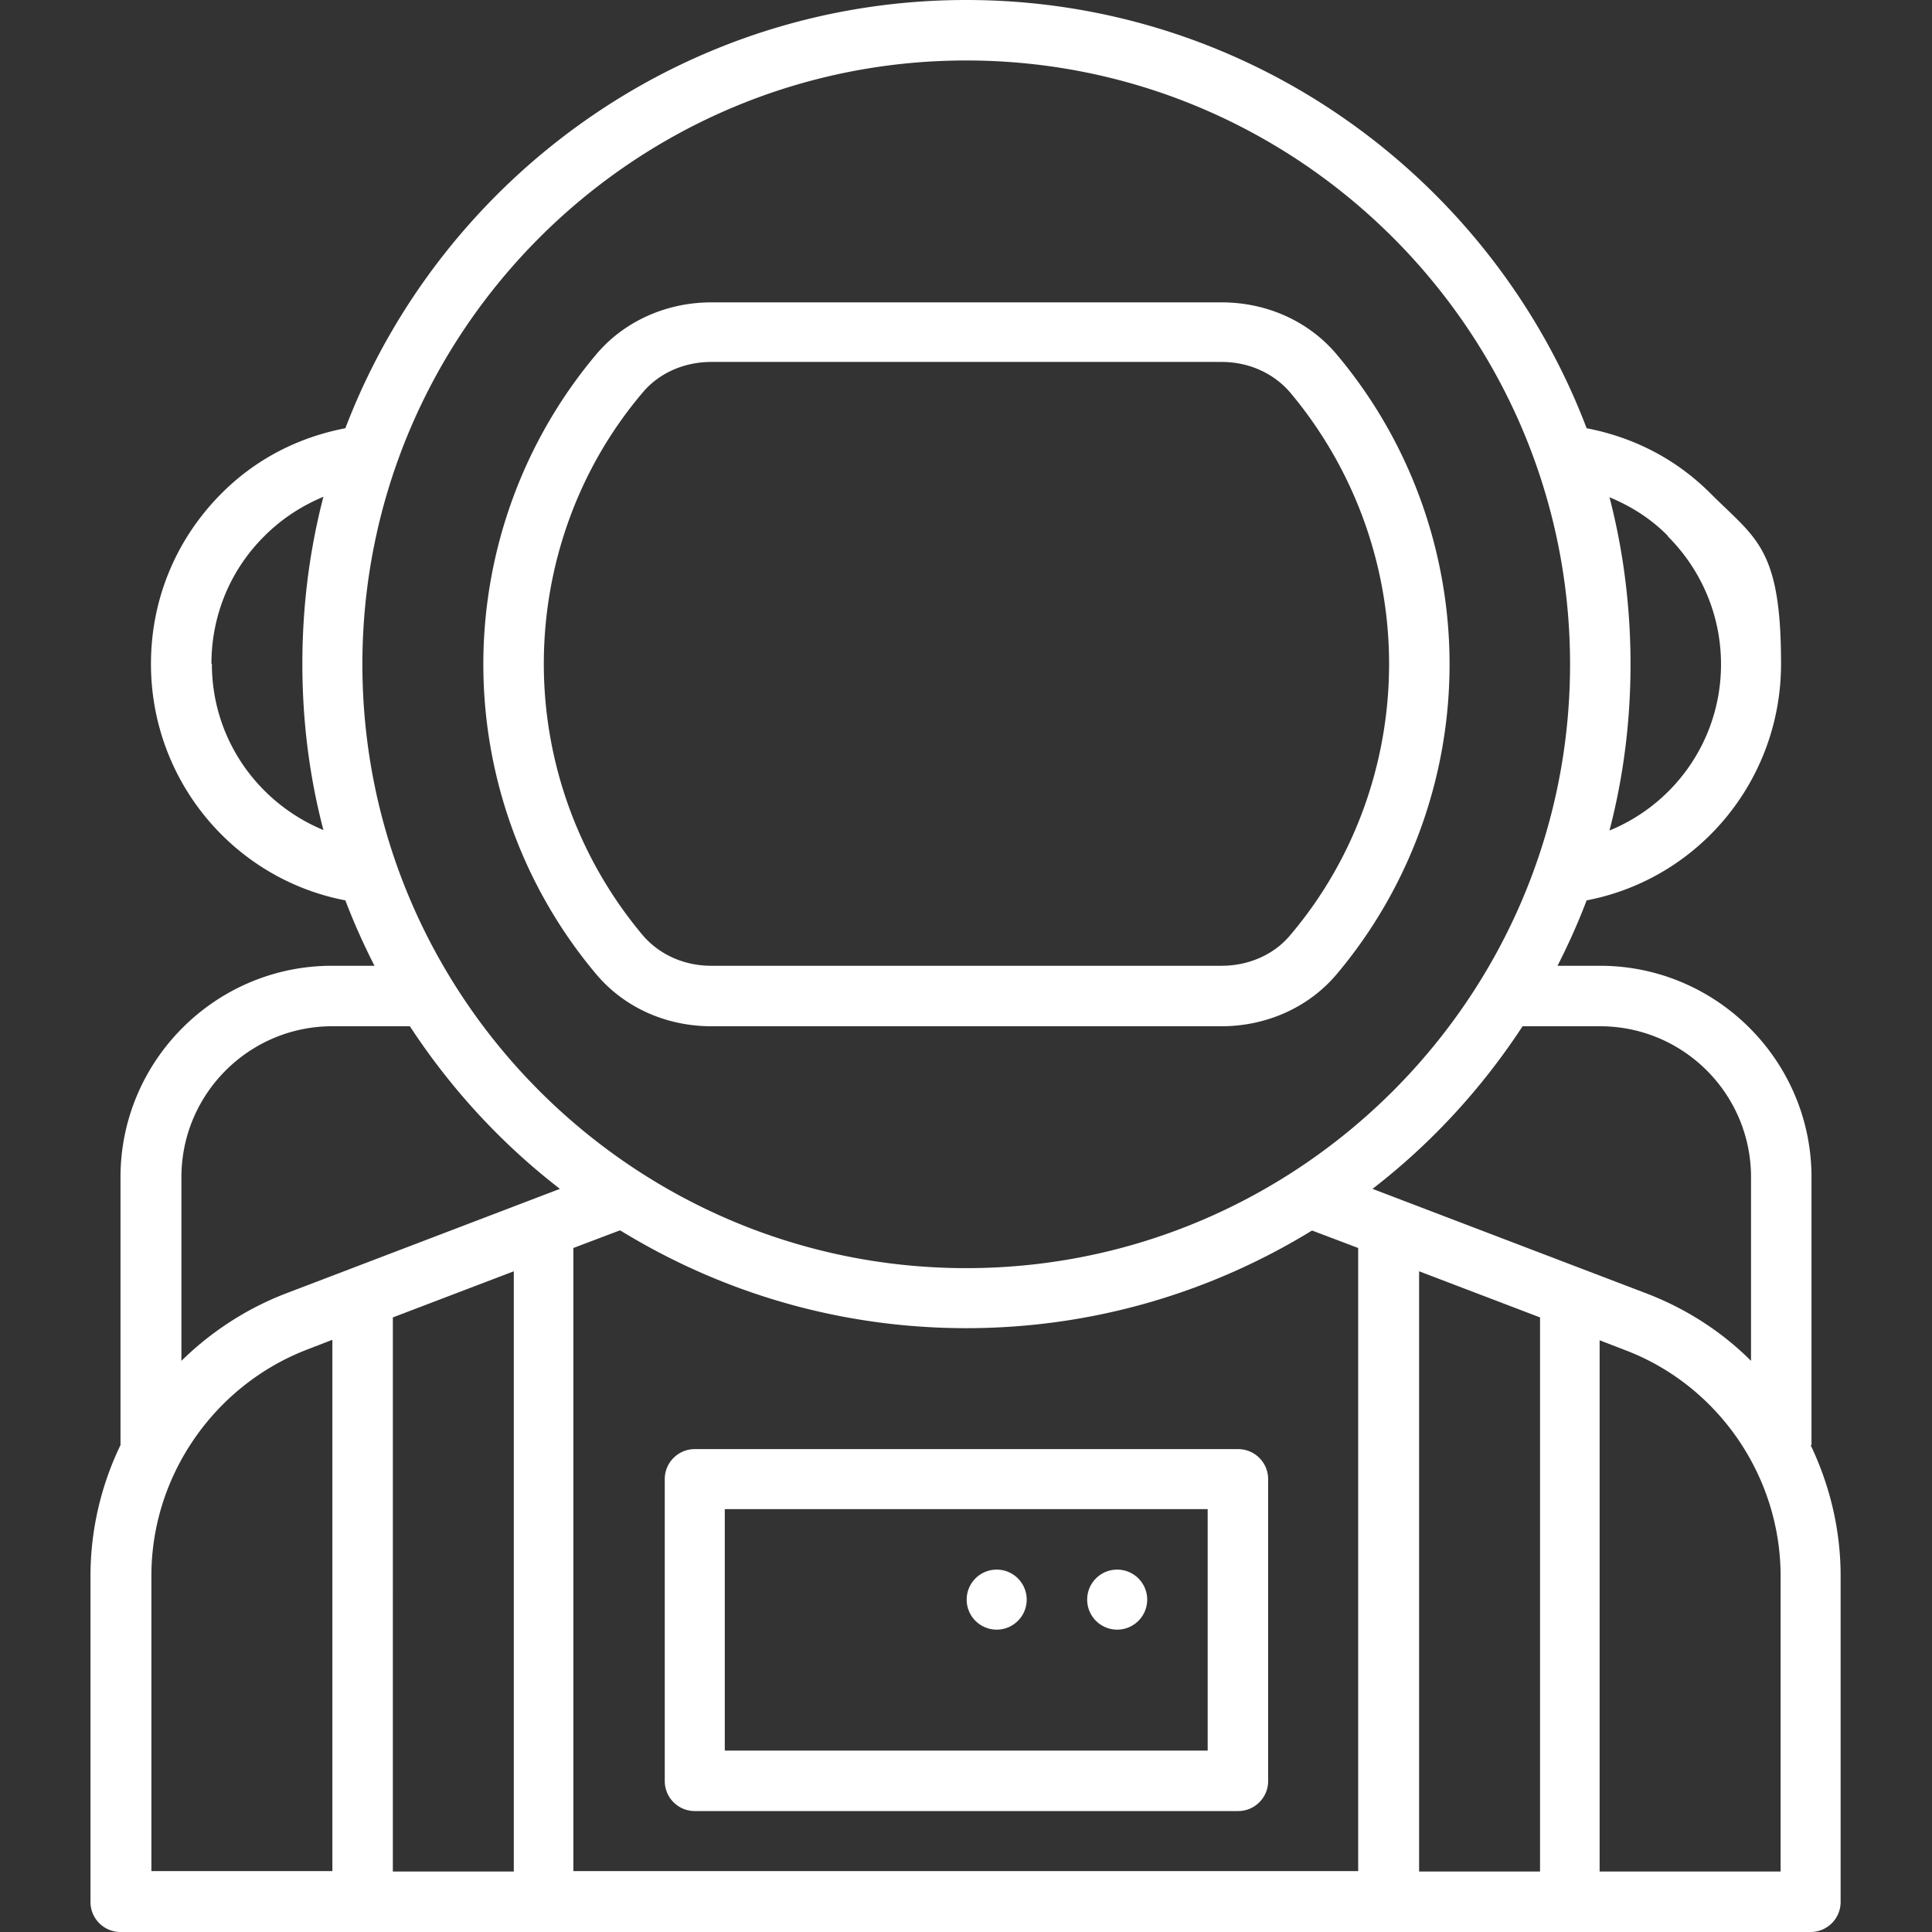
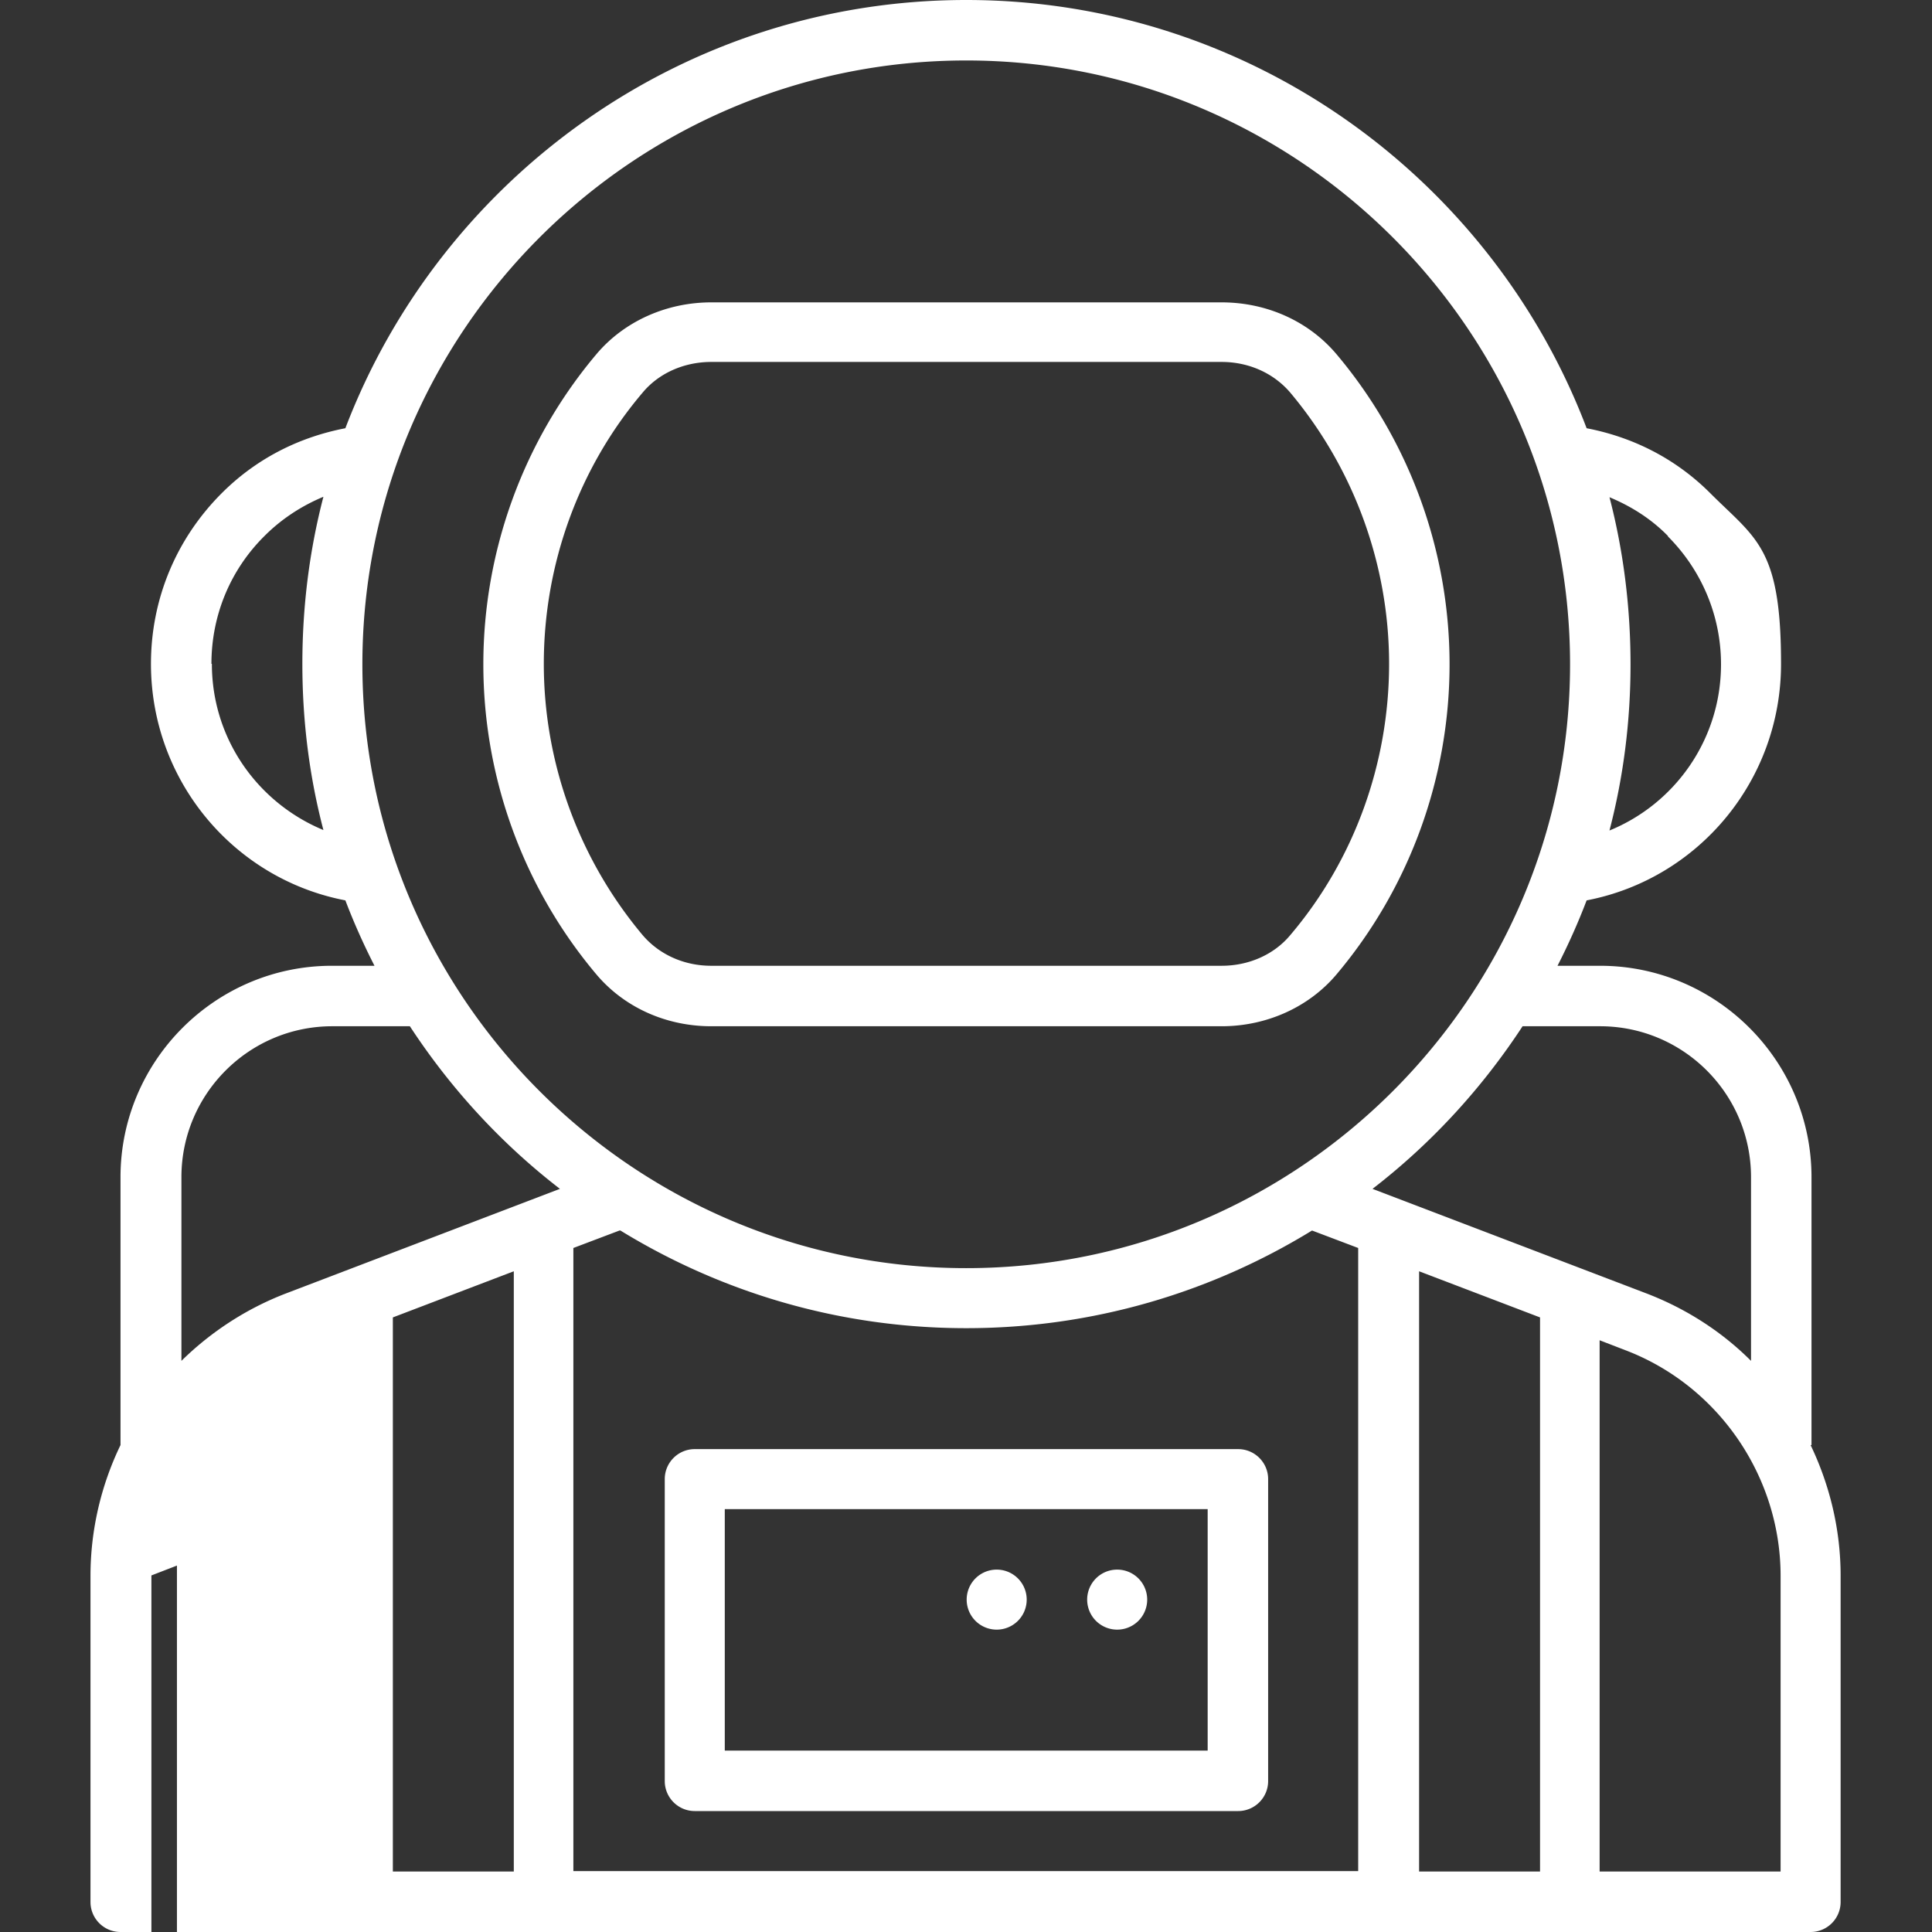
<svg xmlns="http://www.w3.org/2000/svg" id="Capa_1" data-name="Capa 1" version="1.1" viewBox="0 0 431.3 431.3">
  <rect x="0" y="0" width="431.3" height="431.3" fill="#333333" stroke="none" />
  <defs>
    <style>.cls-1,.cls-2{stroke-width:2px;fill:none;stroke:#fff;stroke-miterlimit:10}.cls-2{stroke-width:4px}.cls-5{display:none}</style>
  </defs>
-   <path fill="#fff" stroke-width="0" d="M404.4 322.6v-59.8c0-26-21.2-47.2-47.2-47.2h-9.5c2.4-4.7 4.6-9.6 6.5-14.6 25-4.8 43.4-26.8 43.4-52.8s-5.6-27.9-15.8-38.1c-7.7-7.7-17.2-12.5-27.6-14.5C333 39.8 278.9 0 215.7 0S98.4 39.8 77.1 95.6c-10.4 2-19.9 6.8-27.6 14.5-10.2 10.2-15.8 23.7-15.8 38.1 0 26 18.4 48 43.4 52.8 1.9 5 4.1 9.9 6.5 14.6h-9.5c-26 0-47.2 21.2-47.2 47.2v59.8c-4.3 8.9-6.7 18.9-6.7 29.2v72.8c0 3.7 3 6.7 6.7 6.7h377.3c3.7 0 6.7-3 6.7-6.7v-72.8c0-10.3-2.4-20.2-6.7-29.2Zm-47.2-93.5c18.6 0 33.7 15.1 33.7 33.7v41c-6.5-6.5-14.4-11.6-23.2-15l-61.3-23.4c13.1-10.1 24.4-22.4 33.5-36.3h17.3Zm-218.7 45.6c22.5 13.8 48.9 21.8 77.2 21.8s54.7-8 77.2-21.8l10.3 3.9v139.1H128V278.6l10.3-3.9Zm233.8-155c7.6 7.6 11.9 17.8 11.9 28.6 0 16.7-10.2 31.1-24.9 37.1 3.1-11.9 4.7-24.3 4.7-37.1s-1.6-25.4-4.7-37.3c4.8 2 9.3 4.8 13.1 8.7ZM215.7 13.5c74.3 0 134.8 60.5 134.8 134.8S290 283.1 215.7 283.1 80.9 222.6 80.9 148.3 141.4 13.5 215.7 13.5ZM47.2 148.2c0-10.8 4.2-21 11.9-28.6 3.8-3.8 8.3-6.7 13.1-8.7-3.1 11.9-4.7 24.4-4.7 37.3s1.6 25.3 4.7 37.1c-14.7-6.1-24.9-20.4-24.9-37.1Zm27 80.9h17.3c9.1 13.9 20.4 26.2 33.5 36.3l-61.3 23.4c-8.8 3.4-16.7 8.6-23.2 15v-41c0-18.6 15.1-33.7 33.7-33.7ZM33.8 351.7c0-22.2 14-42.4 34.7-50.4l5.7-2.2v118.6H33.8v-66.1Zm53.9 66.1V294.1l27-10.3v134h-27Zm229.1 0v-134l27 10.3v123.7h-27Zm80.8 0h-40.5V299.2l5.7 2.2c20.8 7.9 34.7 28.2 34.7 50.4v66ZM133.2 217.6c6.2 7.3 15.5 11.5 25.6 11.5h113.9c10 0 19.4-4.2 25.6-11.5 16.3-19.3 25.3-43.9 25.3-69.3s-9-50-25.3-69.3c-6.2-7.3-15.5-11.5-25.6-11.5H158.8c-10 0-19.4 4.2-25.6 11.5-16.3 19.3-25.3 43.9-25.3 69.3s9 50 25.3 69.3Zm10.3-130c3.6-4.3 9.2-6.8 15.3-6.8h113.9c6.1 0 11.6 2.5 15.3 6.8 14.2 16.9 22.1 38.4 22.1 60.6s-7.8 43.8-22.1 60.6c-3.6 4.3-9.2 6.8-15.3 6.8H158.8c-6.1 0-11.6-2.5-15.3-6.8-14.2-16.9-22.1-38.4-22.1-60.6s7.8-43.8 22.1-60.6Zm11.6 316.7h121.3c3.7 0 6.7-3 6.7-6.7v-67.4c0-3.7-3-6.7-6.7-6.7H155.1c-3.7 0-6.7 3-6.7 6.7v67.4c0 3.7 3 6.7 6.7 6.7Zm6.7-67.4h107.8v53.9H161.8v-53.9Zm87.6 13.5a6.7 6.7 0 1 0 0 13.4 6.7 6.7 0 0 0 0-13.4Zm-26.9 0a6.7 6.7 0 1 0 0 13.4 6.7 6.7 0 0 0 0-13.4Z" />
+   <path fill="#fff" stroke-width="0" d="M404.4 322.6v-59.8c0-26-21.2-47.2-47.2-47.2h-9.5c2.4-4.7 4.6-9.6 6.5-14.6 25-4.8 43.4-26.8 43.4-52.8s-5.6-27.9-15.8-38.1c-7.7-7.7-17.2-12.5-27.6-14.5C333 39.8 278.9 0 215.7 0S98.4 39.8 77.1 95.6c-10.4 2-19.9 6.8-27.6 14.5-10.2 10.2-15.8 23.7-15.8 38.1 0 26 18.4 48 43.4 52.8 1.9 5 4.1 9.9 6.5 14.6h-9.5c-26 0-47.2 21.2-47.2 47.2v59.8c-4.3 8.9-6.7 18.9-6.7 29.2v72.8c0 3.7 3 6.7 6.7 6.7h377.3c3.7 0 6.7-3 6.7-6.7v-72.8c0-10.3-2.4-20.2-6.7-29.2Zm-47.2-93.5c18.6 0 33.7 15.1 33.7 33.7v41c-6.5-6.5-14.4-11.6-23.2-15l-61.3-23.4c13.1-10.1 24.4-22.4 33.5-36.3h17.3Zm-218.7 45.6c22.5 13.8 48.9 21.8 77.2 21.8s54.7-8 77.2-21.8l10.3 3.9v139.1H128V278.6l10.3-3.9Zm233.8-155c7.6 7.6 11.9 17.8 11.9 28.6 0 16.7-10.2 31.1-24.9 37.1 3.1-11.9 4.7-24.3 4.7-37.1s-1.6-25.4-4.7-37.3c4.8 2 9.3 4.8 13.1 8.7ZM215.7 13.5c74.3 0 134.8 60.5 134.8 134.8S290 283.1 215.7 283.1 80.9 222.6 80.9 148.3 141.4 13.5 215.7 13.5ZM47.2 148.2c0-10.8 4.2-21 11.9-28.6 3.8-3.8 8.3-6.7 13.1-8.7-3.1 11.9-4.7 24.4-4.7 37.3s1.6 25.3 4.7 37.1c-14.7-6.1-24.9-20.4-24.9-37.1Zm27 80.9h17.3c9.1 13.9 20.4 26.2 33.5 36.3l-61.3 23.4c-8.8 3.4-16.7 8.6-23.2 15v-41c0-18.6 15.1-33.7 33.7-33.7ZM33.8 351.7l5.7-2.2v118.6H33.8v-66.1Zm53.9 66.1V294.1l27-10.3v134h-27Zm229.1 0v-134l27 10.3v123.7h-27Zm80.8 0h-40.5V299.2l5.7 2.2c20.8 7.9 34.7 28.2 34.7 50.4v66ZM133.2 217.6c6.2 7.3 15.5 11.5 25.6 11.5h113.9c10 0 19.4-4.2 25.6-11.5 16.3-19.3 25.3-43.9 25.3-69.3s-9-50-25.3-69.3c-6.2-7.3-15.5-11.5-25.6-11.5H158.8c-10 0-19.4 4.2-25.6 11.5-16.3 19.3-25.3 43.9-25.3 69.3s9 50 25.3 69.3Zm10.3-130c3.6-4.3 9.2-6.8 15.3-6.8h113.9c6.1 0 11.6 2.5 15.3 6.8 14.2 16.9 22.1 38.4 22.1 60.6s-7.8 43.8-22.1 60.6c-3.6 4.3-9.2 6.8-15.3 6.8H158.8c-6.1 0-11.6-2.5-15.3-6.8-14.2-16.9-22.1-38.4-22.1-60.6s7.8-43.8 22.1-60.6Zm11.6 316.7h121.3c3.7 0 6.7-3 6.7-6.7v-67.4c0-3.7-3-6.7-6.7-6.7H155.1c-3.7 0-6.7 3-6.7 6.7v67.4c0 3.7 3 6.7 6.7 6.7Zm6.7-67.4h107.8v53.9H161.8v-53.9Zm87.6 13.5a6.7 6.7 0 1 0 0 13.4 6.7 6.7 0 0 0 0-13.4Zm-26.9 0a6.7 6.7 0 1 0 0 13.4 6.7 6.7 0 0 0 0-13.4Z" />
</svg>